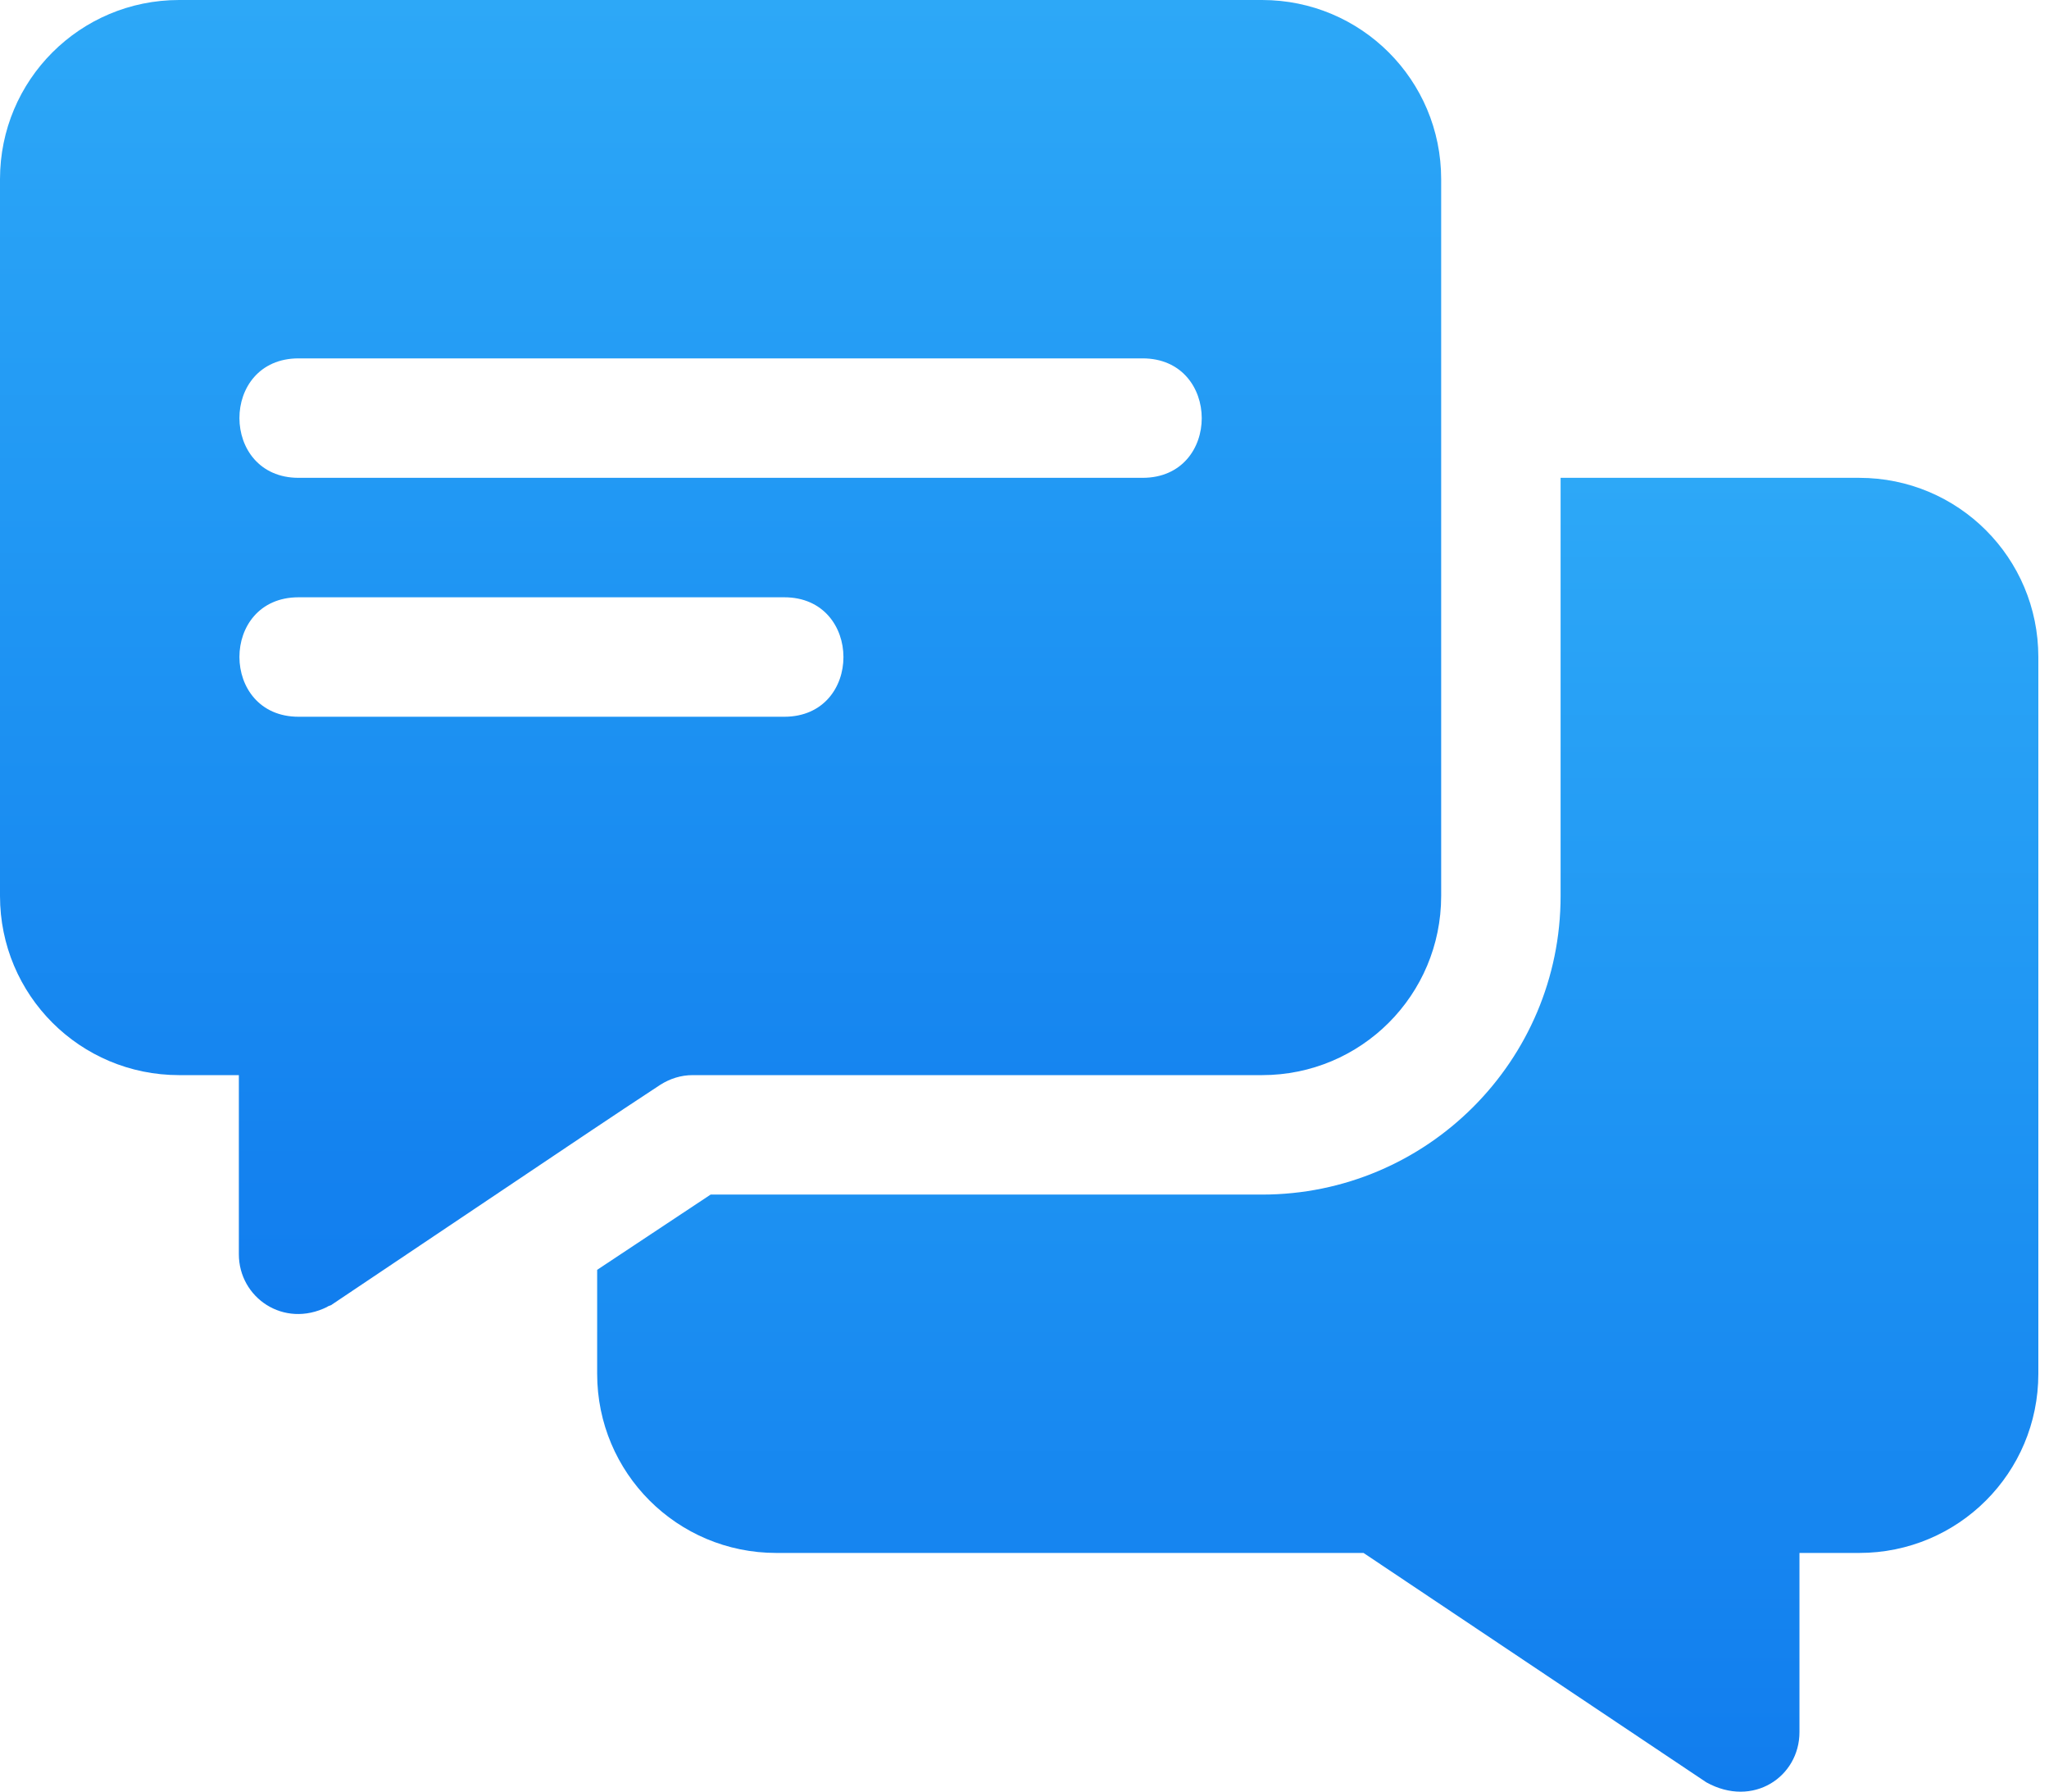
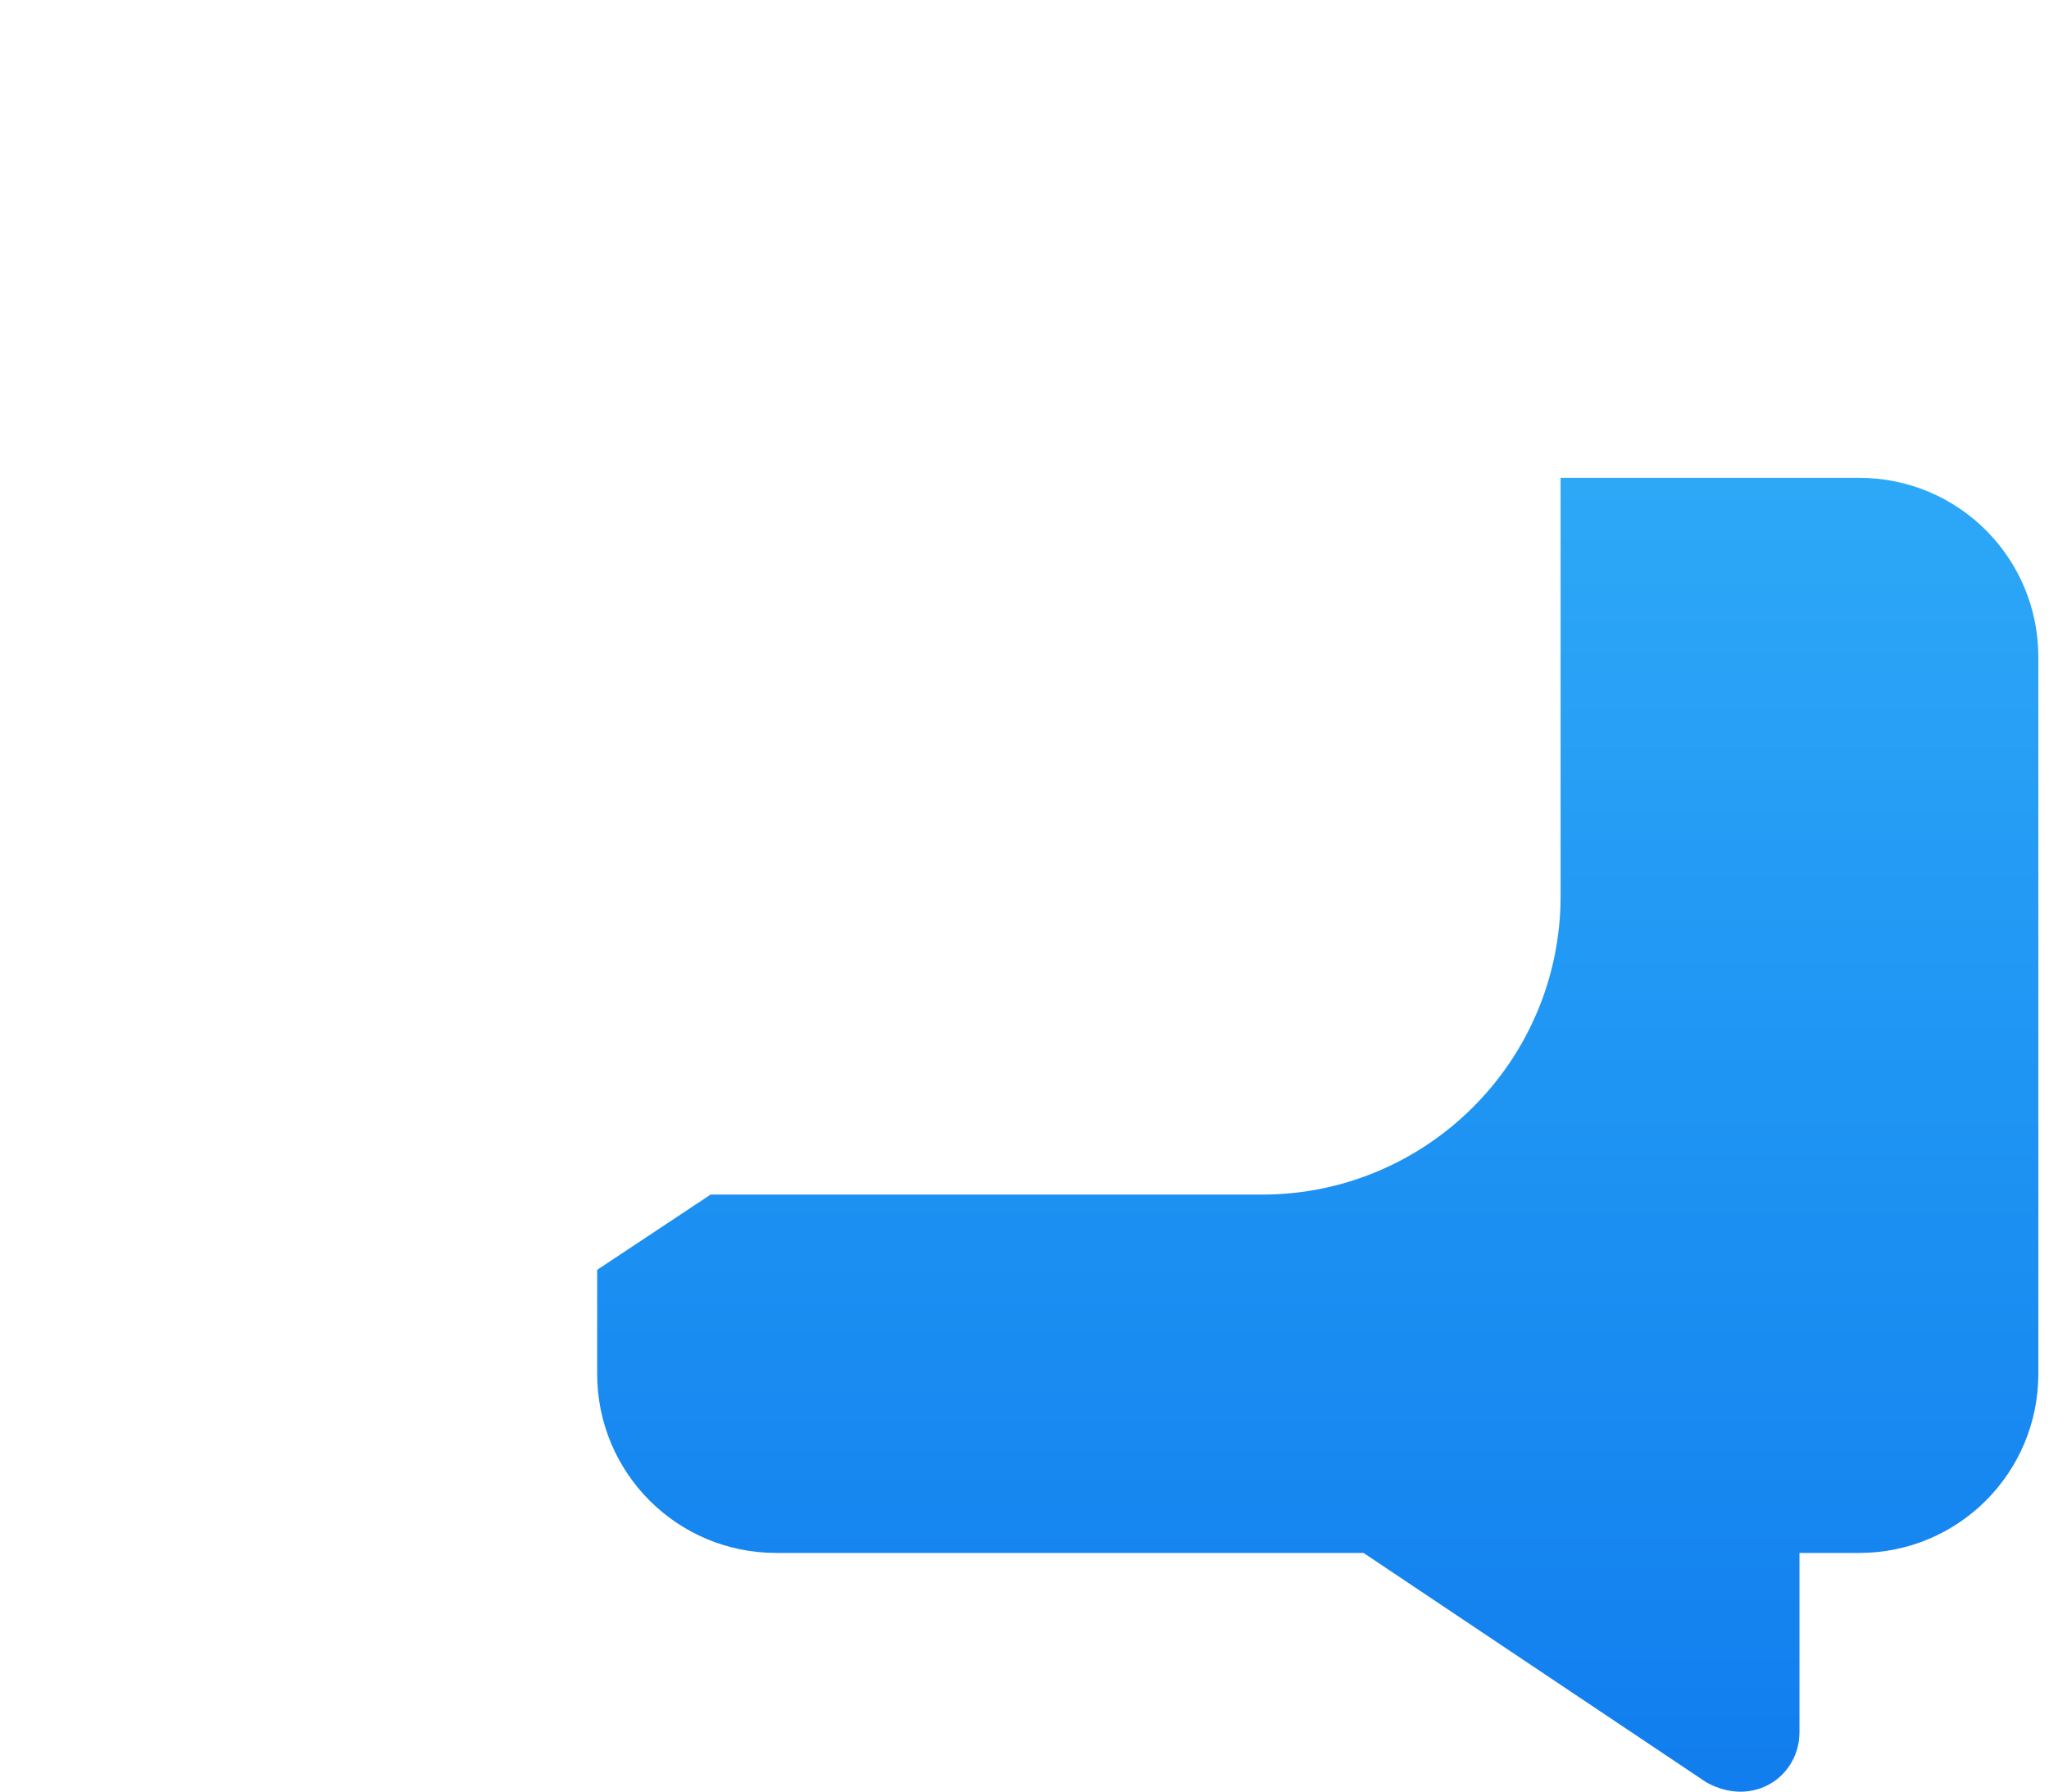
<svg xmlns="http://www.w3.org/2000/svg" width="167" height="146" viewBox="0 0 167 146" fill="none">
-   <path d="M102.859 0H14.601C6.522 0 0 6.522 0 14.601V73.007C0 81.086 6.522 87.609 14.601 87.609H19.468V102.21C19.468 105.726 23.11 108.273 26.672 106.493C26.769 106.396 26.964 106.396 27.062 106.298C53.836 88.343 47.836 92.346 53.831 88.387C54.609 87.9 55.485 87.609 56.459 87.609H102.859C110.939 87.609 117.46 81.086 117.46 73.007V14.601C117.46 6.522 110.939 0 102.859 0ZM63.922 58.406H24.336C17.92 58.406 17.893 48.671 24.336 48.671H63.922C70.338 48.671 70.364 58.406 63.922 58.406ZM93.124 38.937H24.336C17.92 38.937 17.893 29.203 24.336 29.203H93.124C99.54 29.203 99.567 38.937 93.124 38.937Z" fill="url(#paint0_linear_3079_2443)" />
  <path d="M151.529 38.937H127.194V73.007C127.194 86.44 116.291 97.343 102.858 97.343H57.918L48.67 103.475V111.944C48.67 120.023 55.192 126.545 63.272 126.545H111.132L139.069 145.235C142.882 147.352 146.662 144.777 146.662 141.147V126.545H151.529C159.609 126.545 166.131 120.023 166.131 111.944V53.538C166.131 45.459 159.609 38.937 151.529 38.937Z" fill="url(#paint1_linear_3079_2443)" />
  <defs>
    <linearGradient id="paint0_linear_3079_2443" x1="58.73" y1="0" x2="58.73" y2="107.075" gradientUnits="userSpaceOnUse">
      <stop stop-color="#2DA8F7" />
      <stop offset="0.481" stop-color="#1E94F3" />
      <stop offset="1" stop-color="#117DEE" />
    </linearGradient>
    <linearGradient id="paint1_linear_3079_2443" x1="107.401" y1="38.937" x2="107.401" y2="146" gradientUnits="userSpaceOnUse">
      <stop stop-color="#2DA8F7" />
      <stop offset="0.481" stop-color="#1E94F3" />
      <stop offset="1" stop-color="#117DEE" />
    </linearGradient>
  </defs>
</svg>